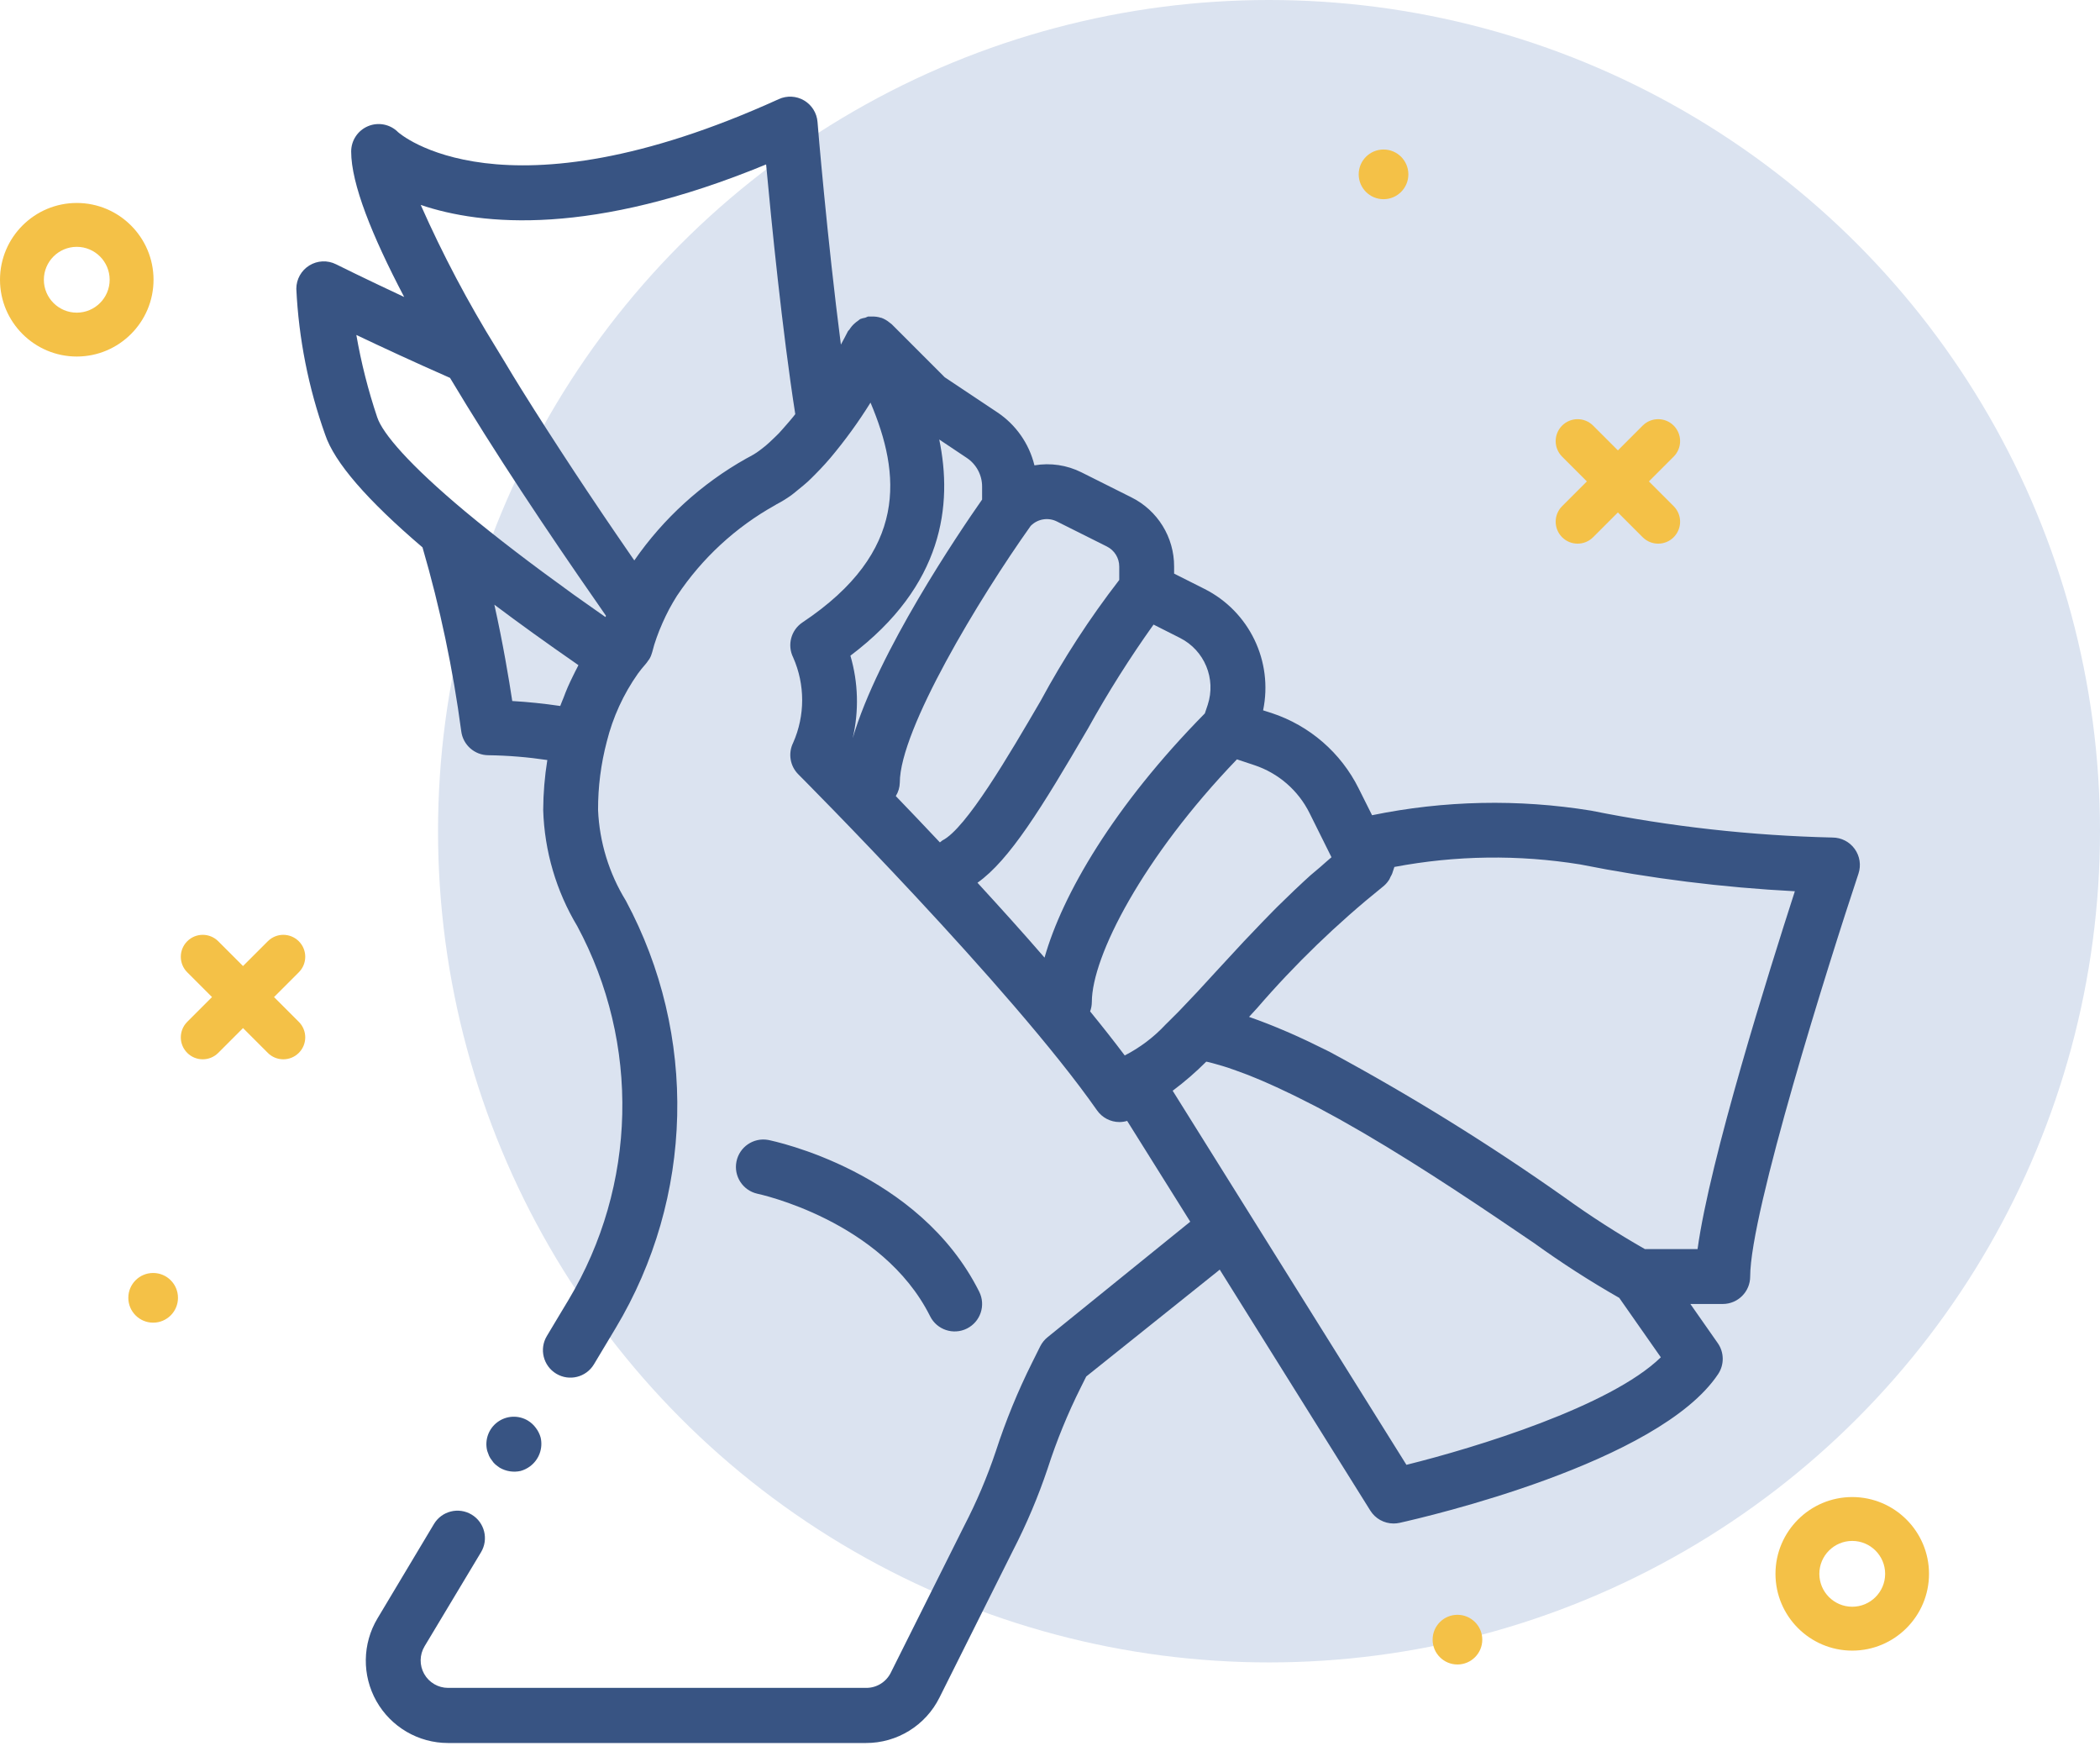
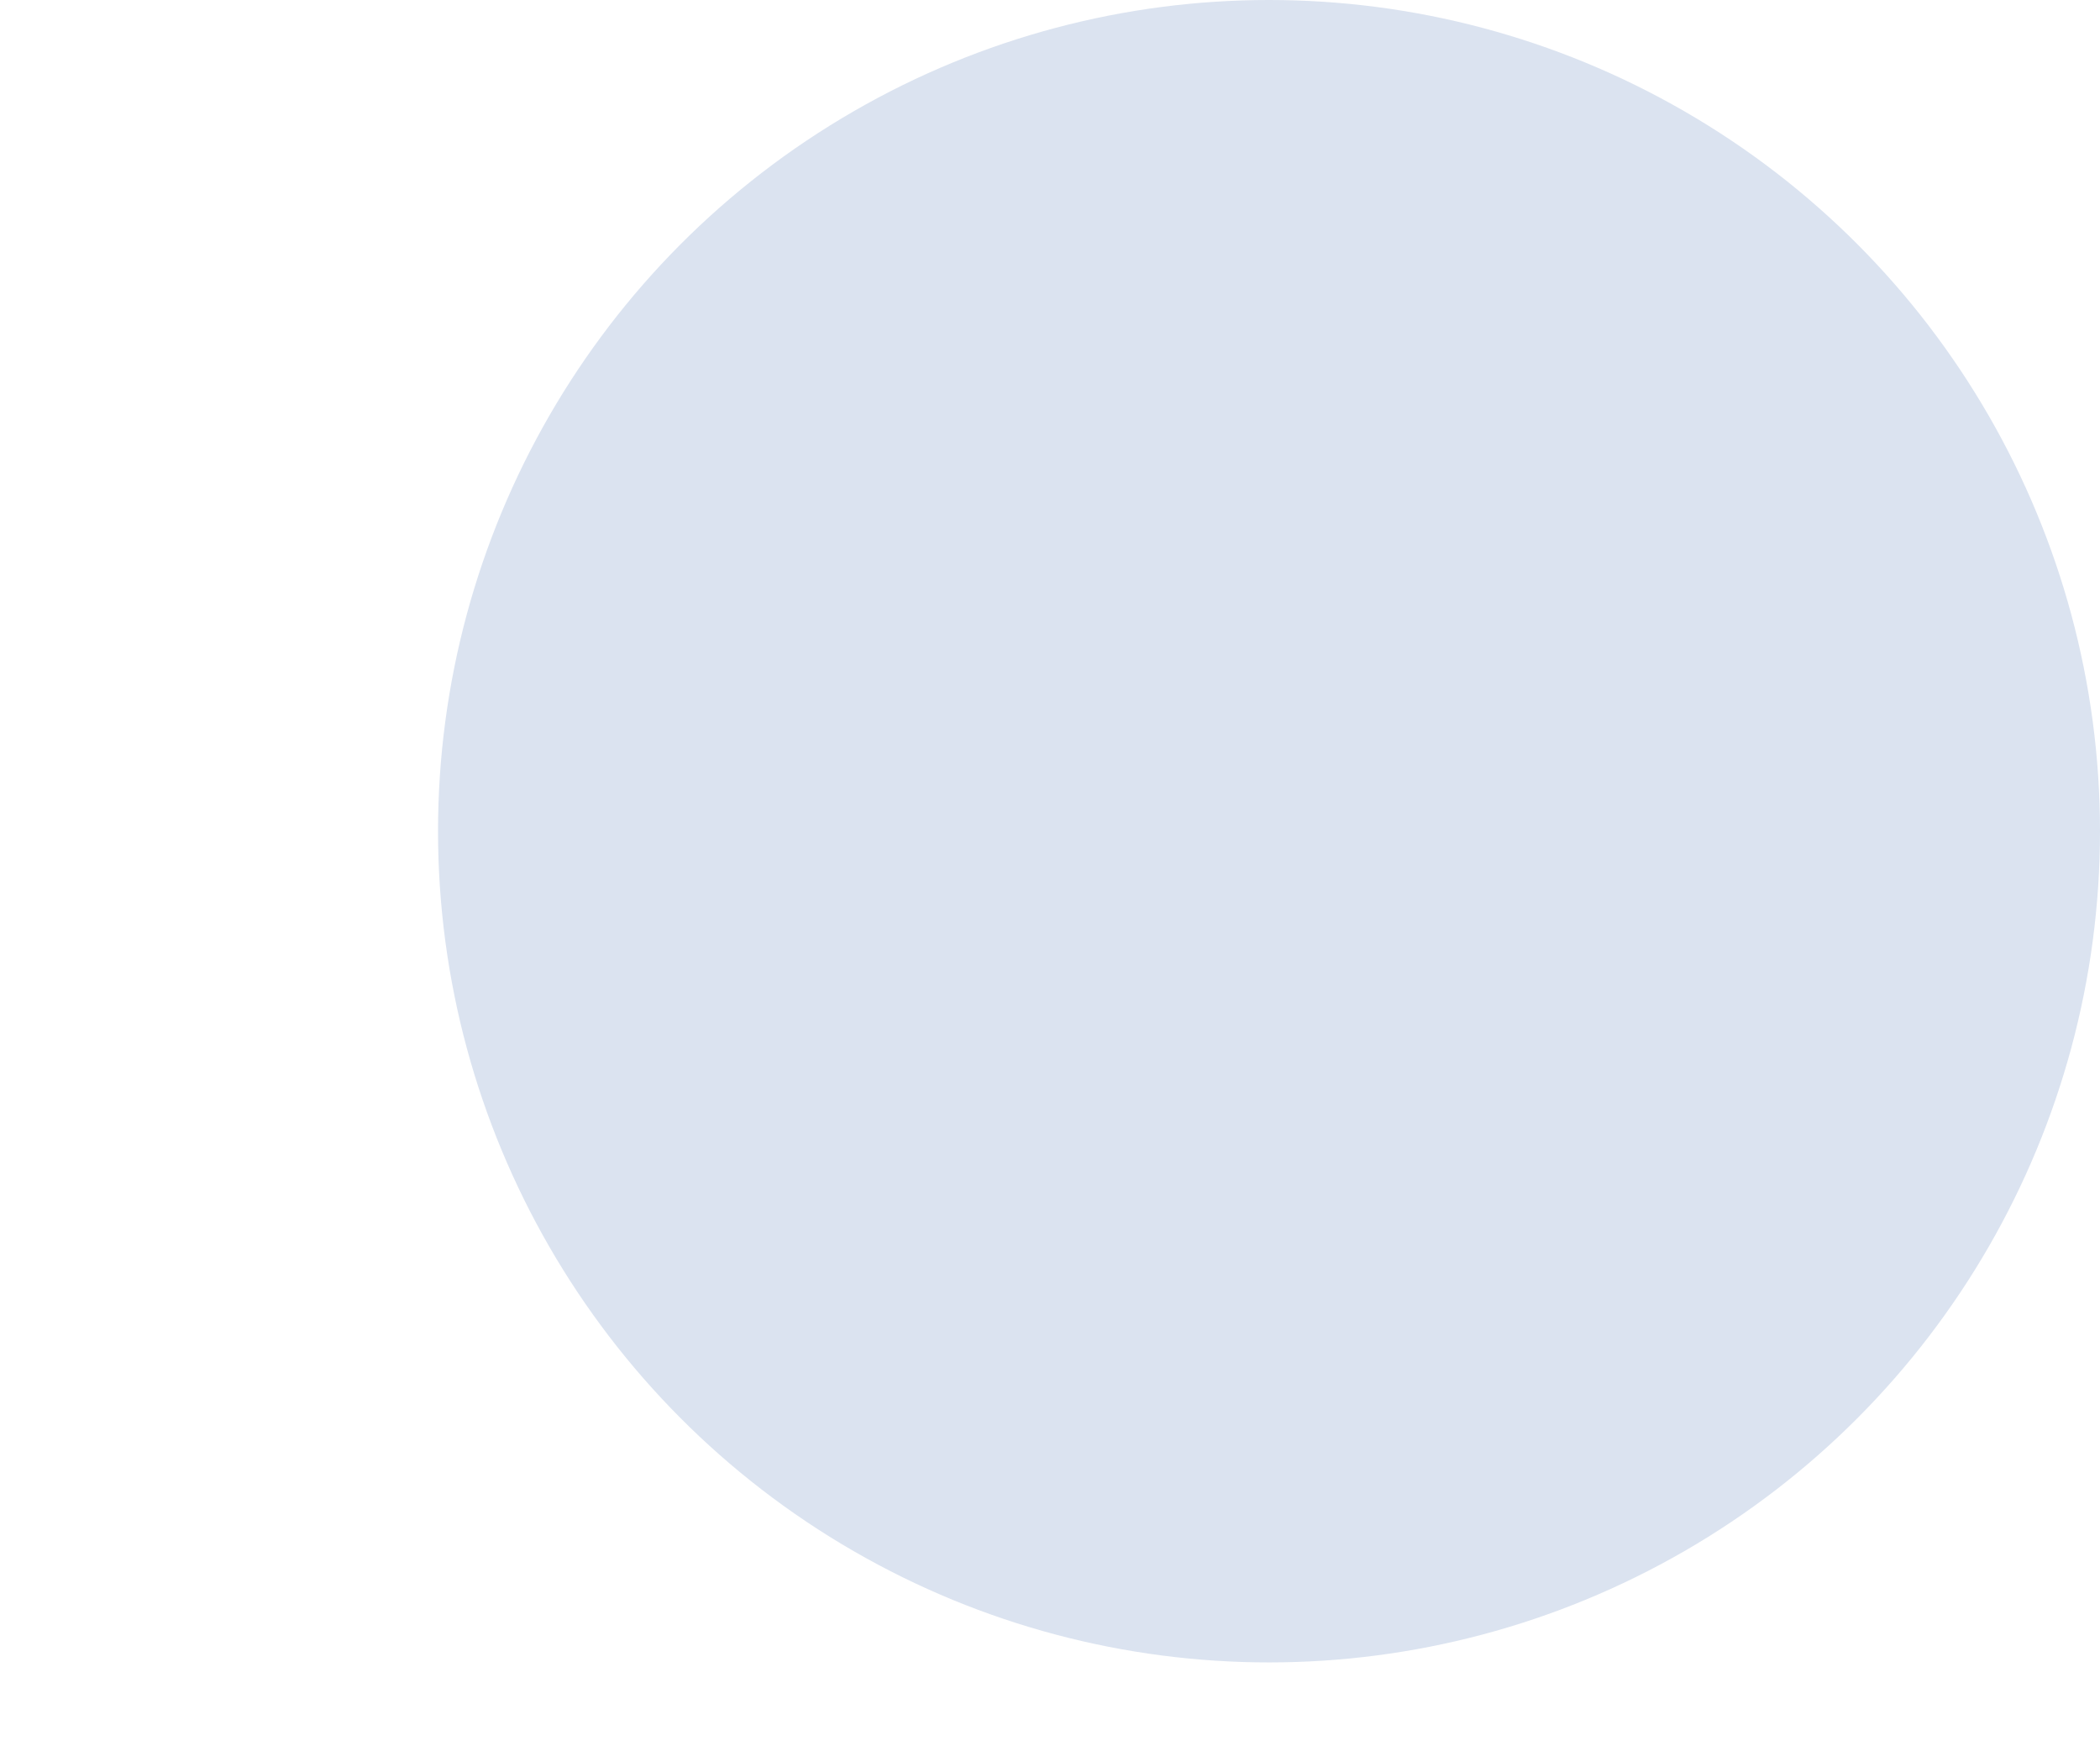
<svg xmlns="http://www.w3.org/2000/svg" width="326px" height="271px" viewBox="0 0 326 271" version="1.1">
  <title>Group 6</title>
  <g id="Real-Money-Slots" stroke="none" stroke-width="1" fill="none" fill-rule="evenodd">
    <g id="Real-Money-Slots-page---Approved" transform="translate(-1015, -2357)">
      <g id="Group-6" transform="translate(1015, 2357)">
        <circle id="Oval" fill="#DBE3F0" cx="197" cy="129" r="129" />
-         <path d="M226.252,250.611 C228.381,250.611 230.106,252.337 230.106,254.466 C230.106,256.595 228.381,258.321 226.252,258.321 C224.122,258.321 222.397,256.595 222.397,254.466 C222.397,252.337 224.122,250.611 226.252,250.611 Z M287.538,232.335 C294.109,232.335 299.456,237.681 299.456,244.252 C299.456,250.822 294.109,256.168 287.538,256.168 C280.968,256.168 275.622,250.822 275.622,244.252 C275.622,237.681 280.968,232.335 287.538,232.335 Z M287.538,239.144 C284.722,239.144 282.432,241.435 282.432,244.252 C282.432,247.069 284.722,249.358 287.538,249.358 C290.355,249.358 292.646,247.069 292.646,244.252 C292.646,241.435 290.355,239.144 287.538,239.144 Z M23.775,197.56 C25.904,197.56 27.629,199.286 27.629,201.415 C27.629,203.544 25.904,205.271 23.775,205.271 C21.645,205.271 19.92,203.544 19.92,201.415 C19.92,199.286 21.645,197.56 23.775,197.56 Z M33.88,146.079 L37.726,149.925 L41.574,146.079 C42.903,144.749 45.059,144.749 46.388,146.079 C47.718,147.408 47.718,149.563 46.388,150.893 L42.541,154.74 L46.388,158.587 C47.718,159.917 47.718,162.072 46.388,163.401 C45.724,164.066 44.852,164.399 43.981,164.399 C43.11,164.399 42.239,164.066 41.574,163.401 L37.727,159.554 L33.88,163.401 C33.214,164.066 32.344,164.399 31.473,164.399 C30.602,164.399 29.73,164.066 29.065,163.401 C27.736,162.072 27.736,159.917 29.065,158.587 L32.912,154.74 L29.065,150.893 C27.736,149.563 27.736,147.408 29.065,146.079 C30.395,144.749 32.551,144.749 33.88,146.079 Z M259.819,66.052 C261.149,67.382 261.149,69.537 259.819,70.866 L255.972,74.713 L259.819,78.56 C261.149,79.89 261.149,82.045 259.819,83.375 C259.155,84.04 258.283,84.372 257.412,84.372 C256.542,84.372 255.67,84.04 255.005,83.375 L251.158,79.528 L247.311,83.375 C246.645,84.04 245.775,84.372 244.904,84.372 C244.033,84.372 243.162,84.04 242.497,83.375 C241.168,82.045 241.168,79.89 242.497,78.56 L246.343,74.713 L242.497,70.866 C241.168,69.537 241.168,67.382 242.497,66.052 C243.826,64.722 245.982,64.722 247.311,66.052 L251.158,69.899 L255.005,66.052 C256.335,64.722 258.49,64.722 259.819,66.052 Z M11.917,31.499 C18.487,31.499 23.834,36.845 23.834,43.415 C23.834,49.986 18.487,55.332 11.917,55.332 C5.346,55.332 -2.62900812e-13,49.986 -2.62900812e-13,43.415 C-2.62900812e-13,36.845 5.346,31.499 11.917,31.499 Z M11.917,38.308 C9.1,38.308 6.809,40.599 6.809,43.415 C6.809,46.232 9.1,48.523 11.917,48.523 C14.733,48.523 17.024,46.232 17.024,43.415 C17.024,40.599 14.733,38.308 11.917,38.308 Z M214.777,23.204 C216.907,23.204 218.632,24.929 218.632,27.059 C218.632,29.188 216.907,30.914 214.777,30.914 C212.648,30.914 210.922,29.188 210.922,27.059 C210.922,24.929 212.648,23.204 214.777,23.204 Z" fill="#F4C147" />
-         <path d="M271.694,198.115 C271.694,188.205 283.834,149.616 288.505,135.585 C288.938,134.287 288.719,132.86 287.92,131.751 C287.121,130.639 285.836,129.983 284.468,129.981 C271.879,129.686 259.341,128.291 246.994,125.807 C235.713,123.977 224.191,124.218 212.996,126.519 L210.926,122.38 C208.169,116.827 203.304,112.608 197.415,110.665 L196.082,110.24 C197.663,102.632 193.943,94.91 187.008,91.409 L182.267,89.023 L182.267,87.942 C182.288,83.378 179.708,79.201 175.616,77.177 L167.887,73.306 C165.631,72.176 163.072,71.795 160.585,72.22 C159.76,68.844 157.696,65.901 154.801,63.977 L146.655,58.548 L138.437,50.328 C138.386,50.277 138.322,50.244 138.271,50.197 C138.22,50.15 138.109,50.072 138.027,50.01 C137.665,49.712 137.251,49.48 136.811,49.32 L136.764,49.32 C136.294,49.17 135.803,49.105 135.312,49.127 L135.035,49.127 C134.936,49.127 134.838,49.127 134.745,49.127 C134.6,49.179 134.458,49.24 134.32,49.306 C134.049,49.351 133.784,49.421 133.526,49.519 C133.411,49.6 133.3,49.686 133.195,49.78 C133.004,49.907 132.823,50.049 132.653,50.205 C132.351,50.474 132.088,50.784 131.875,51.129 C131.803,51.244 131.682,51.312 131.62,51.431 C131.304,52.062 130.93,52.764 130.538,53.48 C128.435,37.234 126.91,19.137 126.91,18.91 C126.795,17.526 126.014,16.285 124.815,15.583 C123.616,14.881 122.15,14.809 120.889,15.388 C77.879,34.926 61.897,20.61 61.785,20.499 C60.567,19.279 58.733,18.916 57.14,19.579 C55.548,20.24 54.513,21.797 54.516,23.523 C54.516,28.505 57.737,36.565 62.745,46.092 C56.532,43.191 52.226,41.045 52.162,41.012 C50.844,40.353 49.277,40.423 48.023,41.197 C46.768,41.971 46.004,43.339 46,44.813 C46.368,52.538 47.877,60.168 50.476,67.45 C51.912,71.749 56.975,77.602 65.589,84.949 C68.312,94.294 70.322,103.831 71.602,113.48 C71.869,115.602 73.67,117.197 75.809,117.207 C78.875,117.25 81.934,117.501 84.965,117.955 C84.552,120.524 84.337,123.121 84.325,125.723 C84.52,132.08 86.341,138.283 89.614,143.735 C99.409,161.955 98.895,183.986 88.261,201.729 L87.086,203.684 L84.897,207.337 C83.68,209.355 84.329,211.975 86.347,213.191 C88.362,214.408 90.984,213.758 92.199,211.741 L94.388,208.088 L95.563,206.129 C107.746,185.836 108.351,160.628 97.152,139.776 C94.544,135.534 93.06,130.698 92.842,125.723 C92.828,122.131 93.285,118.55 94.201,115.076 C95.144,111.304 96.776,107.737 99.017,104.558 C99.376,104.061 99.762,103.581 100.171,103.123 C100.327,102.947 100.47,102.76 100.596,102.562 C100.678,102.462 100.754,102.359 100.823,102.25 C101.012,101.924 101.154,101.573 101.249,101.207 C101.444,100.423 101.674,99.665 101.947,98.92 C102.22,98.176 102.462,97.536 102.799,96.792 L102.828,96.719 C103.144,95.994 103.489,95.292 103.854,94.589 L103.91,94.487 C104.273,93.815 104.651,93.158 105.051,92.528 L105.103,92.448 C108.992,86.622 114.214,81.805 120.335,78.396 C120.394,78.361 120.454,78.314 120.518,78.281 C121.331,77.86 122.113,77.38 122.856,76.846 C123.234,76.573 123.622,76.228 124.006,75.92 C124.466,75.542 124.934,75.179 125.384,74.762 C125.756,74.423 126.134,74.035 126.509,73.661 C127.051,73.115 127.583,72.565 128.101,71.986 C128.361,71.692 128.626,71.4 128.885,71.092 C131.171,68.376 133.261,65.501 135.136,62.485 C139.821,73.536 141.072,85.6 124.581,96.591 C122.793,97.782 122.173,100.117 123.132,102.037 C124.992,106.25 124.992,111.051 123.132,115.263 C122.314,116.905 122.635,118.883 123.934,120.177 C124.261,120.507 157.037,153.347 170.298,172.318 C171.095,173.458 172.398,174.137 173.789,174.137 C174.193,174.133 174.592,174.074 174.978,173.957 L184.772,189.602 L162.628,207.524 C162.148,207.912 161.756,208.398 161.479,208.947 L160.236,211.443 C158.014,215.889 156.127,220.495 154.592,225.222 C153.249,229.22 151.6,233.109 149.657,236.852 L138.283,259.597 C137.567,261.043 136.092,261.957 134.476,261.951 L69.557,261.951 C68.023,261.951 66.608,261.125 65.852,259.79 C65.097,258.454 65.119,256.815 65.908,255.499 L74.672,240.899 C75.883,238.881 75.228,236.265 73.212,235.055 C71.195,233.846 68.579,234.499 67.368,236.517 L58.61,251.152 C56.24,255.098 56.175,260.014 58.44,264.022 C60.708,268.027 64.955,270.507 69.557,270.507 L134.421,270.507 C139.263,270.523 143.694,267.784 145.846,263.446 L157.22,240.698 C159.353,236.567 161.166,232.281 162.645,227.875 C164.041,223.554 165.764,219.345 167.797,215.285 L168.624,213.628 L189.187,197.177 L189.345,197.033 L212.723,234.435 C213.501,235.68 214.865,236.439 216.335,236.439 C216.645,236.439 216.955,236.406 217.259,236.341 C221.351,235.431 257.522,227.055 266.719,213.254 C267.692,211.793 267.67,209.887 266.665,208.45 L262.409,202.372 L267.435,202.372 C269.787,202.372 271.694,200.466 271.694,198.115 Z M203.29,126.187 L206.698,133.039 C206.097,133.528 205.54,134.061 204.951,134.563 C204.45,134.988 203.934,135.415 203.44,135.84 C203.095,136.146 202.764,136.458 202.423,136.768 C201.448,137.663 200.511,138.569 199.569,139.485 C199.144,139.91 198.717,140.302 198.292,140.725 L197.62,141.402 C196.509,142.523 195.442,143.641 194.378,144.762 C193.953,145.216 193.497,145.673 193.072,146.129 C191.628,147.675 190.218,149.203 188.86,150.684 C187.824,151.821 186.817,152.916 185.836,153.973 L185.347,154.487 C184.643,155.238 183.955,155.961 183.286,156.659 L182.963,156.996 C182.464,157.507 181.91,158.061 181.339,158.618 C181.212,158.747 181.08,158.877 180.947,159.002 C179.127,160.957 176.98,162.581 174.602,163.801 C172.959,161.616 171.154,159.326 169.228,156.967 C169.398,156.507 169.487,156.022 169.493,155.53 C169.493,148.423 177.417,133.033 192.019,117.848 L194.706,118.743 C198.446,119.979 201.538,122.659 203.29,126.187 L203.29,126.187 Z M183.183,99.006 C186.986,100.926 188.813,105.337 187.485,109.384 L187.037,110.719 C172.848,125.117 164.895,138.907 162.152,148.62 C158.745,144.68 155.185,140.747 151.741,136.998 C156.717,133.482 161.696,125.404 168.889,113.076 C171.975,107.505 175.376,102.115 179.074,96.932 L183.183,99.006 Z M164.076,80.934 L171.809,84.803 C173.004,85.392 173.758,86.61 173.75,87.942 L173.75,90.008 C169.173,95.926 165.088,102.211 161.534,108.795 C156.659,117.15 149.98,128.589 146.298,130.429 C146.162,130.523 146.031,130.626 145.906,130.735 C143.437,128.111 141.132,125.696 139.062,123.546 C139.452,122.92 139.667,122.201 139.684,121.464 C139.684,113.224 152.058,92.78 159.996,81.624 L160.031,81.589 C161.097,80.521 162.727,80.257 164.076,80.934 L164.076,80.934 Z M118.93,25.519 C119.746,34.355 121.429,51.316 123.456,64.271 L123.166,64.645 C122.741,65.17 122.357,65.612 121.965,66.055 C121.573,66.497 121.267,66.864 120.918,67.234 C120.633,67.532 120.372,67.77 120.109,68.025 C119.682,68.452 119.257,68.831 118.852,69.179 C118.635,69.359 118.427,69.521 118.23,69.671 C117.686,70.103 117.103,70.487 116.489,70.815 L115.91,71.127 L115.817,71.177 C108.912,75.061 102.978,80.464 98.468,86.977 C98.246,86.657 98.043,86.349 97.807,86.018 C96.361,83.926 94.967,81.879 93.596,79.856 C92.784,78.651 91.949,77.404 91.097,76.131 L89.154,73.201 C87.795,71.139 86.423,69.033 85.041,66.885 C84.322,65.764 83.598,64.645 82.912,63.556 C82.226,62.464 81.596,61.468 80.939,60.417 C80.054,58.996 79.203,57.6 78.386,56.226 C77.959,55.511 77.509,54.792 77.078,54.076 C72.649,46.932 68.717,39.489 65.312,31.805 C74.821,35.02 91.918,36.659 118.93,25.519 Z M58.559,64.76 C57.156,60.591 56.074,56.32 55.318,51.985 C59.175,53.821 64.316,56.209 69.86,58.645 C76.696,70.078 84.936,82.441 92.791,93.712 C93.216,94.333 93.676,94.99 94.068,95.562 L93.992,95.764 L93.787,95.62 C92.715,94.875 91.698,94.156 90.684,93.435 C90.134,93.049 89.592,92.669 89.035,92.269 L88.183,91.647 C82.908,87.848 77.232,83.556 72.168,79.341 C63.55,72.135 59.398,67.285 58.559,64.76 Z M86.971,109.565 C84.39,109.183 81.902,108.932 79.522,108.795 C78.998,105.341 78.074,99.807 76.743,93.844 C80.577,96.725 84.821,99.78 89.474,103.004 L89.793,103.23 C89.729,103.345 89.667,103.493 89.602,103.614 C89.372,104.039 89.154,104.499 88.924,104.963 C88.661,105.499 88.401,106.037 88.142,106.628 C87.881,107.22 87.694,107.731 87.474,108.306 C87.306,108.737 87.129,109.115 86.971,109.565 Z M145.807,68.209 L150.066,71.055 C151.559,72.041 152.46,73.714 152.46,75.503 L152.46,77.53 C148.84,82.696 136.277,101.238 132.368,114.579 C133.361,110.347 133.24,105.93 132.015,101.76 C146.497,90.846 147.895,78.31 145.807,68.209 Z M218.327,227.328 L182.043,169.277 C183.889,167.901 185.631,166.392 187.259,164.762 C187.396,164.797 187.526,164.819 187.684,164.852 C188.111,164.955 188.536,165.082 188.963,165.201 C189.507,165.355 190.053,165.513 190.614,165.696 C191.041,165.836 191.466,165.994 191.891,166.146 C192.487,166.361 193.084,166.573 193.698,166.811 C194.123,166.977 194.55,167.156 194.975,167.331 C195.635,167.602 196.294,167.879 196.963,168.183 C197.368,168.357 197.772,168.544 198.181,168.731 C198.914,169.068 199.655,169.413 200.403,169.78 L201.46,170.298 C202.312,170.725 203.138,171.15 203.99,171.577 L204.807,172.002 C205.766,172.513 206.733,173.037 207.704,173.573 L208.205,173.854 C209.312,174.476 210.421,175.109 211.532,175.754 L211.626,175.809 C221.257,181.439 230.91,188 238.132,192.907 C242.39,195.979 246.809,198.823 251.368,201.423 L257.824,210.647 C250.006,218.261 229.109,224.661 218.327,227.335 L218.327,227.328 Z M77.232,220.702 C78.624,219.673 80.497,219.589 81.975,220.487 C82.45,220.78 82.861,221.162 83.189,221.612 C83.528,222.057 83.78,222.563 83.93,223.103 C84.314,224.772 83.68,226.513 82.312,227.544 C81.865,227.883 81.361,228.135 80.821,228.285 C79.721,228.532 78.569,228.355 77.592,227.792 C77.355,227.636 77.125,227.464 76.908,227.281 C76.702,227.103 76.524,226.897 76.38,226.667 C76.195,226.445 76.041,226.201 75.92,225.938 L75.92,225.938 L75.635,225.172 C75.21,223.495 75.842,221.729 77.232,220.702 Z M114.327,180.265 C114.782,178.006 116.951,176.517 119.222,176.908 C120.181,177.096 142.669,181.788 152.012,200.47 C153.064,202.575 152.208,205.133 150.105,206.183 C148,207.236 145.44,206.38 144.39,204.277 C136.938,189.369 117.741,185.292 117.546,185.254 C115.298,184.737 113.873,182.524 114.327,180.265 Z M245.292,134.154 C256.288,136.345 267.431,137.737 278.63,138.318 C274.585,150.846 265.425,179.957 263.526,193.856 L255.355,193.856 C251.047,191.398 246.871,188.712 242.848,185.813 C231.205,177.593 219.082,170.08 206.54,163.31 L205.943,163.008 C204.019,162.043 202.125,161.148 200.259,160.326 L199.522,160.01 C197.667,159.215 195.844,158.495 194.076,157.881 C194.021,157.86 193.957,157.831 193.902,157.813 C194.327,157.353 194.723,156.918 195.154,156.45 C201.062,149.604 207.583,143.31 214.631,137.645 C215.002,137.361 215.323,137.018 215.581,136.628 C215.622,136.571 215.657,136.513 215.692,136.454 C215.756,136.333 215.813,136.211 215.861,136.084 C215.959,135.922 216.043,135.756 216.117,135.585 L216.462,134.546 C225.977,132.745 235.731,132.612 245.292,134.154 Z" id="Shape" fill="#385483" />
      </g>
    </g>
  </g>
</svg>